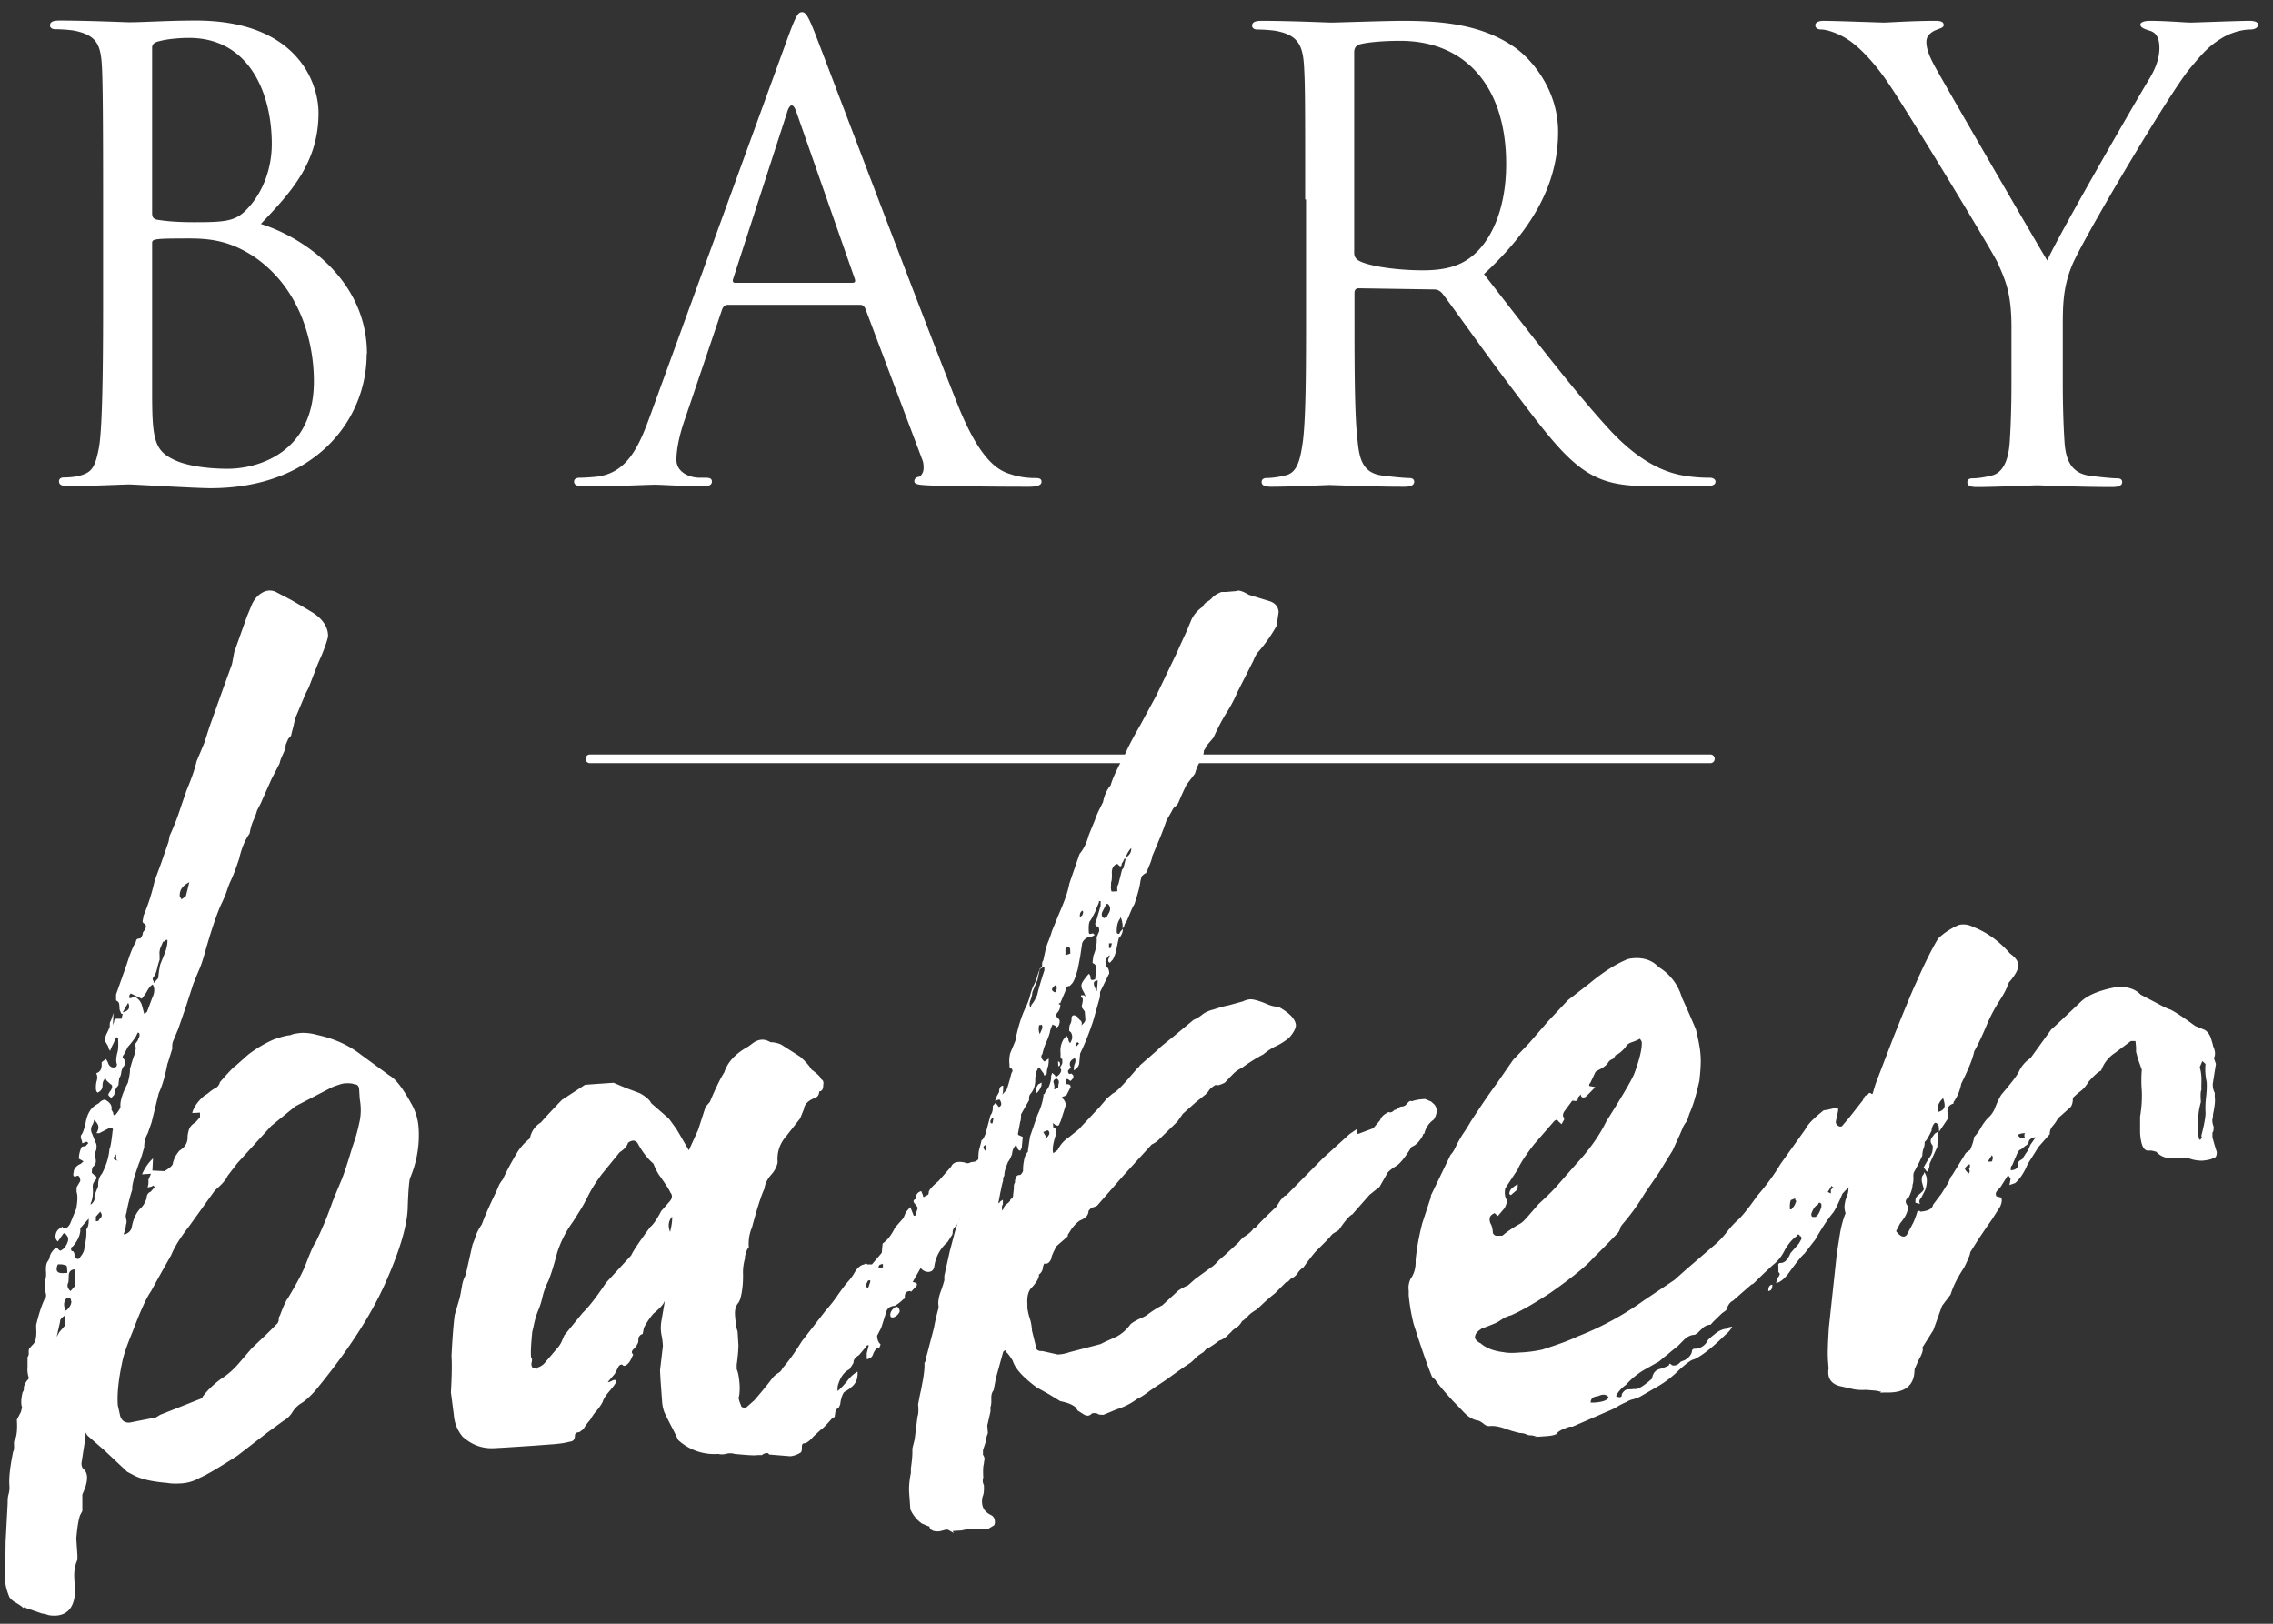
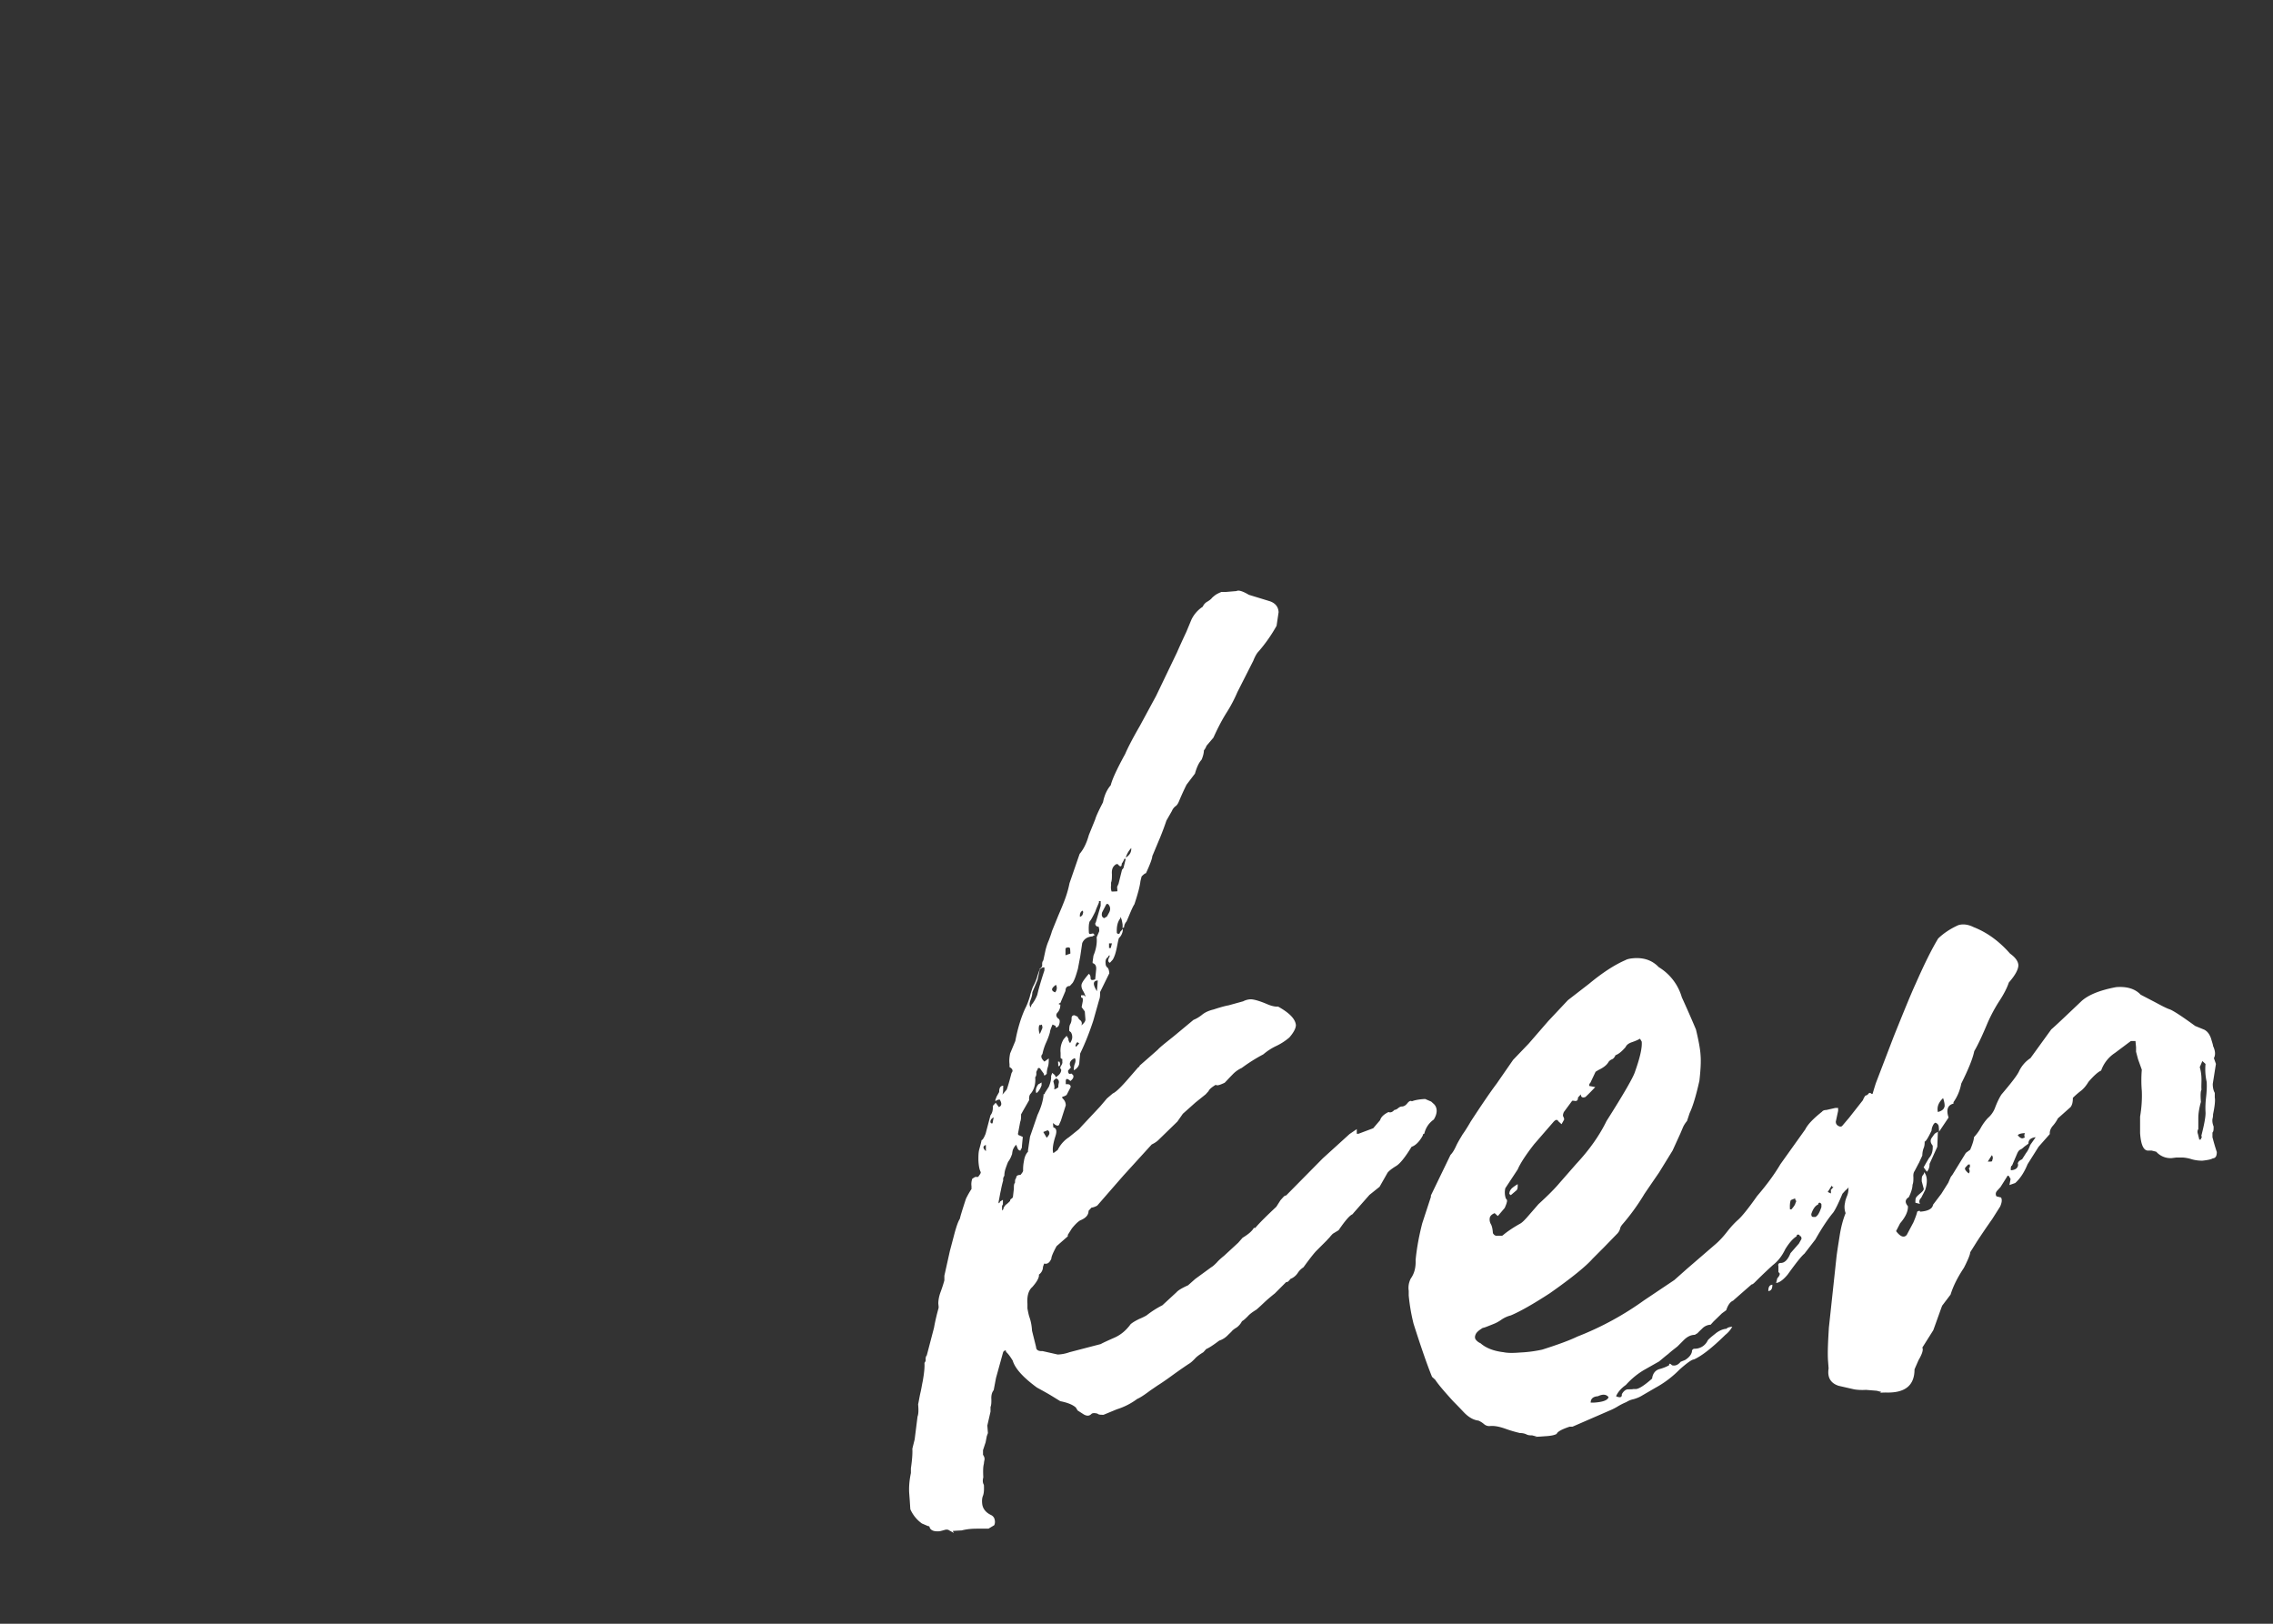
<svg xmlns="http://www.w3.org/2000/svg" width="112" height="80" fill="none">
  <rect width="100%" height="100%" fill="#333333" stroke="none" />
-   <path fill-rule="evenodd" clip-rule="evenodd" d="M84.276 37.172H29.069a.21.21 0 0 0-.213.214.21.21 0 0 0 .213.214h55.209a.21.21 0 0 0 .213-.214.21.21 0 0 0-.213-.214Z" fill="#fff" />
-   <path d="M18.069 17.444c0 3.24-2.544 6.61-7.702 6.61-.697 0-3.78-.186-4.022-.186-.156 0-2.06.085-2.956.085-.327 0-.483-.057-.483-.242 0-.086.057-.186.241-.186.27 0 .64-.029.91-.129.483-.157.64-.428.81-1.299.156-.785.213-3.24.213-6.952V9.806c0-5.096-.028-6.367-.085-6.88-.085-.729-.27-1.185-1.265-1.4-.241-.057-.753-.085-1.023-.085-.114 0-.242-.057-.242-.186 0-.185.157-.242.484-.242 1.364 0 3.268.085 3.41.085.725 0 1.904-.085 3.297-.085 4.96 0 6.04 3.04 6.04 4.553 0 2.484-1.421 3.969-2.843 5.468 2.232.7 5.23 2.855 5.23 6.395M7.496 10.492c0 .214.057.27.213.328.185.028.725.128 1.848.128 1.69 0 2.117-.057 2.742-.785.64-.728 1.094-1.827 1.094-3.07 0-2.512-1.122-5.224-4.078-5.224-.327 0-.966.029-1.45.157-.27.057-.369.157-.369.329v8.137Zm0 8.864c0 2.27.114 2.827 1.052 3.284.81.4 2.117.457 2.657.457 1.634 0 4.263-.885 4.263-4.312 0-1.827-.61-4.525-2.927-6.124-1.18-.785-2.146-.913-3.226-.913-1.776 0-1.819.028-1.819.242v7.367ZM40.18 1.698c.455 1.156 5.202 13.69 7.035 18.3 1.094 2.699 1.961 3.184 2.6 3.37.455.157.91.186 1.208.186.185 0 .299.028.299.185 0 .186-.27.243-.611.243-.455 0-2.658 0-4.747-.057-.568-.029-.91-.029-.91-.215 0-.128.115-.214.214-.214.057 0 .242-.157.242-.428 0-.086 0-.271-.057-.4l-2.814-7.466c-.057-.114-.114-.185-.27-.185h-6.494c-.157 0-.242.085-.299.242l-1.819 5.368c-.27.757-.426 1.485-.426 2.027 0 .614.64.885 1.151.885h.299c.213 0 .298.057.298.186 0 .185-.185.242-.455.242-.724 0-2.018-.085-2.359-.085-.34 0-1.99.085-3.41.085-.398 0-.569-.057-.569-.242 0-.129.128-.186.27-.186.213 0 .64-.028.881-.057 1.393-.185 1.99-1.342 2.544-2.855l6.864-18.844c.37-.999.483-1.184.668-1.184.184 0 .298.157.668 1.099ZM42 13.932c.156 0 .156-.086.113-.214l-2.87-8.194c-.086-.243-.157-.329-.242-.329-.057 0-.156.115-.213.329l-2.657 8.194c-.057.157 0 .214.085.214H42ZM64.31 9.82c0-4.739 0-5.581-.056-6.552-.057-1.028-.299-1.513-1.294-1.727-.241-.057-.753-.086-1.023-.086-.113 0-.241-.057-.241-.185 0-.186.156-.243.483-.243 1.364 0 3.268.086 3.41.086.327 0 2.63-.086 3.567-.086 1.904 0 3.922.185 5.528 1.342.753.542 2.09 2.027 2.09 4.125 0 2.242-.939 4.497-3.653 7.01 2.473 3.183 4.533 5.881 6.281 7.765 1.635 1.728 2.928 2.07 3.68 2.184.57.086.996.086 1.18.086.157 0 .27.086.27.186 0 .185-.184.242-.724.242h-2.146c-1.691 0-2.445-.157-3.226-.57-1.293-.7-2.36-2.185-4.079-4.454-1.264-1.67-2.685-3.698-3.296-4.497-.114-.114-.214-.186-.398-.186l-3.71-.057c-.156 0-.213.086-.213.243v.728c0 2.912 0 5.31.157 6.58.085.886.27 1.543 1.18 1.671.426.057 1.094.128 1.364.128.184 0 .241.086.241.186 0 .157-.156.243-.483.243-1.663 0-3.567-.086-3.71-.086-.028 0-1.932.086-2.841.086-.327 0-.483-.057-.483-.243 0-.086.056-.186.241-.186.27 0 .64-.057.91-.128.61-.114.753-.785.88-1.67.157-1.27.157-3.669.157-6.581v-5.34l-.043-.013Zm2.416 2.641c0 .157.057.272.213.372.455.27 1.848.485 3.17.485.724 0 1.577-.086 2.259-.571 1.052-.728 1.847-2.37 1.847-4.668 0-3.797-1.99-6.067-5.23-6.067-.909 0-1.719.086-2.017.185-.157.058-.242.186-.242.372v9.921-.029ZM99.112 16.102c0-1.642-.298-2.313-.696-3.184-.213-.485-4.263-7.166-5.315-8.736-.753-1.128-1.506-1.885-2.06-2.241-.455-.3-1.023-.486-1.293-.486-.157 0-.299-.057-.299-.214 0-.114.128-.214.398-.214.569 0 2.842.086 2.984.086.213 0 1.365-.086 2.544-.086.327 0 .398.086.398.214s-.185.157-.455.271c-.241.129-.398.3-.398.543 0 .37.157.728.398 1.185.483.885 5.017 8.708 5.557 9.593.568-1.27 4.405-7.923 5.016-8.922.398-.643.512-1.157.512-1.542 0-.428-.114-.757-.484-.857-.27-.085-.454-.157-.454-.3 0-.114.184-.185.483-.185.781 0 1.748.086 1.989.086.185 0 2.359-.086 2.928-.086.213 0 .398.057.398.185 0 .157-.157.243-.398.243-.327 0-.91.129-1.393.428-.611.372-.938.728-1.606 1.542-.994 1.214-5.229 8.337-5.769 9.65-.455 1.1-.455 2.027-.455 3.041v2.612c0 .486 0 1.756.085 3.041.057.885.327 1.542 1.237 1.67.426.057 1.094.129 1.364.129.185 0 .241.085.241.185 0 .157-.156.243-.483.243-1.662 0-3.567-.086-3.709-.086-.142 0-2.06.086-2.956.086-.326 0-.483-.057-.483-.243 0-.085.057-.185.242-.185.27 0 .64-.057.91-.129.61-.114.88-.785.937-1.67.085-1.27.085-2.555.085-3.04v-2.627ZM1.158 79.228c-.1-.1-.242-.186-.384-.272a.871.871 0 0 1-.312-.271c-.114-.285-.185-.528-.2-.728v-.9l.015-1.113.1-1.87c0-.143 0-.3.042-.442.043-.157.057-.3.043-.457-.029-.4.042-.942.184-1.656.043-.057.057-.172.043-.371 0-.1 0-.172.057-.229.085-.2.114-.528.085-.97l.2-.386.056-.228c-.057-.143-.057-.4.028-.743.043-.057.071-.114.057-.185 0-.072.014-.143.057-.186 0-.043.043-.128.128-.228l.071-.086a1.293 1.293 0 0 1-.071-.557v-.485a.292.292 0 0 0 .057-.228c0-.1 0-.172.057-.229l.142-.157c.142-.114.199-.385.17-.828v-.143c.142-.6.299-1.042.427-1.299.042 0 .07-.085.056-.228a1.377 1.377 0 0 1-.042-.671c.042-.1.057-.257.042-.443-.014-.242.015-.428.114-.528l.071-.157c0-.1.057-.228.2-.385.084-.1.17-.114.226-.015l.086.072c.142-.057.256-.171.34-.357.086-.185.072-.314-.028-.414-.056-.1-.113-.114-.156-.071l-.27.385c-.1-.085-.142-.214-.1-.371a.433.433 0 0 1 .27-.314c.043-.057.072-.057.072 0 .1.1.227.028.355-.171l.313-.771c.07-.4.07-.671.014-.814V58.5l.184-.314c-.014-.243-.099-.315-.241-.215-.1 0-.128-.071-.085-.214 0-.142.085-.27.27-.385.042 0 .113-.057.213-.157l-.228-.129c0-.142.029-.328.114-.528 0-.043.071-.086.213-.086l.142-.157-.085-.07-.213.085S4.043 56.2 4 56.116c-.028-.1-.028-.172.029-.229.042-.057.113-.228.184-.528.071-.457.242-.757.526-.928l.142-.085a.467.467 0 0 1 .284-.172c.256.129.37.3.327.5l.086.143c0 .142.056.17.156.057.042-.057.085-.114.142-.2.043-.072.071-.143.057-.186-.014-.242.1-.628.37-1.142.07-.3.113-.528.099-.67.085-.3.156-.558.241-.757l.057-.3c-.057-.1-.042-.186.014-.257.071-.086.1-.143.1-.186a.292.292 0 0 0 .057-.228c0-.043-.029-.071-.086-.071l-.07.157s-.129.228-.413.542l-.199.386s-.07.057-.057.156c.157.143.171.286.029.443a.723.723 0 0 0-.1.271c-.014.129-.042.214-.1.271l-.042.372c-.1.1-.142.2-.17.27-.014.072-.029.144-.029.187l-.142.157s-.1-.043-.156-.143c0-.043.043-.129.128-.229.085-.157.085-.257-.014-.3l-.157-.142s-.07-.043-.085-.143c-.1.057-.156.171-.156.343 0 .171-.086.285-.242.357-.057-.043-.085-.115-.085-.215 0-.1 0-.228.043-.37.042-.158.028-.272-.029-.372.199-.057.284-.214.27-.471v-.071l.213-.157.085.142c.057.2.171.286.313.272.1 0 .142-.058.142-.157-.057-.143-.042-.343.029-.6.042-.157.042-.371.028-.67l-.085-.072c-.043.1-.1.214-.156.342-.072.129-.114.243-.157.343l-.085-.143v-.071l-.17-.286c0-.1.028-.214.085-.342.07-.129.113-.243.156-.343 0-.143 0-.243.057-.3l.128-.385-.029.6.057-.158c0-.1.043-.157.142-.157h.228l.056-.242h-.07l-.086-.215c0-.042 0-.128-.014-.228 0-.1-.057-.171-.156-.214v-.3l.54-1.527c.156-.5.312-.871.44-1.07 0-.1.057-.158.213-.158.086-.1.128-.2.128-.3.185-.214.2-.357.043-.442-.057-.043-.071-.1-.043-.186a1.19 1.19 0 0 0 .029-.185 9.896 9.896 0 0 0 .554-1.742c.042-.1.142-.386.312-.842l.37-1.07.057-.3c.213-.458.383-.9.511-1.3l.313-.913c.256-.614.426-1.1.497-1.442l.384-.914.242-.756.682-1.913.44-1.214.114-.6.625-1.755.256-.614c.128-.257.299-.443.512-.557a.696.696 0 0 1 .625-.043l.767.4c.768.443 1.18.685 1.237.742.412.314.61.686.597 1.071-.043.2-.143.5-.313.914l-.2.456-.44 1.143-.199.385-.056.157-.384.914c-.043.157-.085.3-.114.456-.042.157-.085.3-.114.457l-.142.157-.127.3c0 .1-.029.243-.114.414-.085.186-.156.343-.185.5l-.398.77c-.298.672-.469 1.043-.511 1.157l-.2.385c-.042.157-.099.314-.184.5-.085.185-.142.4-.185.642-.227.314-.398.728-.511 1.228-.17.514-.313.885-.44 1.142-.044.1-.1.243-.157.414-.057.186-.142.371-.228.571-.213.414-.511 1.256-.866 2.513-.086.3-.171.585-.285.842-.113.257-.199.485-.284.685l-.37 1.142-.369 1.07-.256.614c-.042.1-.056.229-.042.372-.128.4-.2.656-.242.756-.114.6-.256 1.085-.426 1.442l-.355 1.442-.185.528c-.085.157-.142.3-.157.414-.014.129-.028.214-.014.257-.085.3-.156.557-.241.757-.043.1-.1.285-.185.528a4.004 4.004 0 0 0-.17.685v.143a8.375 8.375 0 0 0-.285 1.142c-.042.1-.042.2-.014.3.028.1.028.2-.014.3 0 .1-.029.256-.114.456h.071c.2-.071.313-.2.341-.4.071-.356.2-.628.384-.842.142-.114.256-.285.341-.542 0-.143.057-.257.199-.314l.213-.243s-.071-.014-.085-.071c-.043.057-.142.085-.284.1.042-.1.056-.229.042-.372l.128-.3-.44.03c.127-.3.312-.572.54-.786l-.029.6.597.028c.284-.171.426-.3.412-.4.043-.157.1-.285.156-.385.071-.1.128-.185.171-.228.284-.172.412-.4.398-.7 0-.043.014-.143.057-.3.042-.157.156-.285.34-.4l.214-.242v-.228l-.242.014h-.142c.086-.3.284-.586.611-.857.1-.057.185-.114.242-.171.07-.057.156-.114.242-.171a.429.429 0 0 0 .27-.314c.412-.471.667-.743.767-.8l.625-.556a6.007 6.007 0 0 1 1.28-.757c.383-.129.653-.2.795-.2.1-.057.27-.086.511-.114.242-.014.526.014.825.1.852.185 1.563.514 2.146.97l1.406 1.028c.313.172.654.628 1.052 1.342.227.386.355.8.384 1.242a5.407 5.407 0 0 1-.427 2.484c-.042.157-.085.657-.113 1.527-.043.871-.412 2.099-1.123 3.684-.71 1.584-1.847 3.326-3.396 5.21-.27.314-.512.528-.697.643a1.353 1.353 0 0 0-.454.442 1.234 1.234 0 0 1-.455.443l-.782.57-1.478 1.143c-.952.614-1.563.97-1.847 1.085a2.099 2.099 0 0 1-1.023.285c-.242.014-.44 0-.597-.028-.696-.058-1.222-.172-1.577-.343l-.384-.2-1.109-1.042-.866-.757-.086-.142v.228l-.199 1.285c0 .142.043.242.1.285.213.186.227.5.07.957l-.127.3v.813l-.085.157c-.086.157-.157.557-.213 1.2l.056.813v.229c-.113.256-.17.542-.156.87.014.314.028.5.043.557 0 .842-.313 1.285-.952 1.328-.143 0-.285 0-.413-.043a.923.923 0 0 0-.255-.057l-.91-.314-.014.043Zm1.762-13.59.27-.315c0-.2 0-.37.043-.528-.185.114-.284.214-.27.314l-.17.757.127-.229Zm.398-2.927s0-.072-.014-.229c0-.1-.029-.142-.085-.142-.1-.043-.228-.057-.37-.043-.128.3-.043.442.256.428.142 0 .227-.014.227-.014m.17 1.399c0-.1-.028-.143-.085-.143h-.142c-.142.171-.156.371-.028.614.185-.157.27-.314.27-.471m.17-.757c.029-.2.043-.47.015-.814-.2 0-.299.115-.313.286 0 .171-.014.286-.014.343-.085.157-.057.3.1.442.141-.157.212-.242.212-.242m.47-1.9c.07-.299.113-.57.099-.827v-.072c.085-.1.128-.285.114-.528l-.413.471v.143c-.028.257-.156.514-.383.771-.043 0-.071.043-.071.114 0 .072.028.114.085.1.057.043.085.114.085.214 0 .043.029.1.086.143.056.043.099.043.142 0 .184-.214.27-.385.255-.542m.498-2.484v-.072l.185-.456c-.015-.243.042-.457.184-.614.213-.414.341-.814.37-1.214.042-.057.1-.357.156-.9.043-.099 0-.142-.156-.142l-.498.257h-.142c.086-.143.114-.271.086-.371-.029-.1-.1-.186-.2-.286a.7.7 0 0 1-.099.272.428.428 0 0 0 0 .414l.17.428c.058.1.058.214.03.371-.086.2-.1.328-.044.371.057.2.029.343-.113.457-.043.057-.057.157-.057.3l.156.143c.1.042.1.114.014.228-.099.1-.127.214-.127.3.028.342 0 .628-.1.828v.071c.142-.114.213-.242.199-.385m.227 1.099c.143-.114.157-.228.043-.371l-.213.242v.229c.114 0 .156-.029.156-.086m2.729 9.793s.1-.057.284-.171l2.018-.8s.07-.028.07-.085c.228-.314.527-.6.91-.885a3.82 3.82 0 0 0 .881-.771c.299-.343.512-.6.654-.757l.768-.728.483-.485s.07-.114.056-.186c0-.071.015-.143.057-.185.17-.457.299-.743.384-.843.44-.728.753-1.313.924-1.77.213-.556.355-.885.454-1 .299-.613.583-1.284.825-1.983l.184-.457.256-.614c.128-.3.313-.87.554-1.67.128-.357.242-.728.327-1.142.1-.4.1-.8.029-1.2l-.029-.442c0-.2-.1-.285-.241-.285-.1-.043-.256-.057-.455-.043-.1 0-.227.043-.398.1-.17.057-.298.114-.398.171l-1.648.856-1.194.971-1.663 1.828-.483.628c-.085.2-.298.442-.625.713l-1.293 1.8c-.412.527-.697.984-.867 1.398-.085.157-.426.742-.995 1.784-.227.314-.526.985-.91 1.999-.255.614-.426 1.1-.497 1.442-.184.856-.27 1.584-.227 2.17l.114.514c.07.242.227.357.469.342.781-.157 1.165-.228 1.165-.228m-1.82-12.748s0-.072-.013-.229c-.043 0-.071.029-.071.086-.1.1-.043.171.156.214-.057-.043-.085-.071-.085-.071m.596-7.709-.27.471c.299-.071.384-.228.27-.47Zm.924.457.256-.685c.128-.257.142-.486.028-.671-.1.057-.184.157-.27.314a2.247 2.247 0 0 1-.27.385l-.54-.257-.07.086v.143a.307.307 0 0 0 .227-.086.675.675 0 0 1 .398.457c.056.214.1.357.1.4l.141-.086Zm.554-1.67.043-.371.057-.3.185-.457c.127-.3.184-.557.17-.757h-.07s-.044.086-.143.086l-.128.3a.766.766 0 0 0-.043.371v.228s-.07.186-.113.386-.1.357-.185.457c-.043.057-.057.1-.028.157.028.043.042.1.042.142l.213-.242Zm1.365-4.04.17-.685c-.34.17-.497.4-.469.7l.085.142.214-.157ZM37.836 71.59c-.142 0-.242.043-.284.1h-.228c-.142.029-.526 0-1.122-.057a.77.77 0 0 0-.44 0 .803.803 0 0 1-.37 0 2.632 2.632 0 0 1-1.976-.685 15.424 15.424 0 0 0-.34-.685 15.315 15.315 0 0 1-.342-.686 1.933 1.933 0 0 1-.114-.585l-.07-.956-.029-.514.142-1.2a3.3 3.3 0 0 0-.07-.556 1.929 1.929 0 0 1 0-.7l.155-.9v-.07c-.042.157-.227.356-.554.628a3.654 3.654 0 0 0-.469.7l-.057.299s-.1.028-.142.086c-.042.057-.07.1-.07.157 0 .1 0 .185-.058.27a1.016 1.016 0 0 1-.142.2c-.142.115-.156.215-.056.3l-.072.157c-.085.2-.199.343-.34.4h-.072c-.057-.085-.128-.085-.227.014l-.199.386-.27.314-.071.086h.071l.213-.1h.142v.071c-.042.1-.156.257-.34.471-.186.214-.3.386-.342.543-.085.157-.185.3-.298.428a2.296 2.296 0 0 0-.299.428c-.184.214-.298.371-.34.471l-.214.157c-.142 0-.213.072-.213.157 0 .2-.085.3-.27.314-.2.058-.483.1-.881.129l-.952.071-1.322.086-.512.028c-.596.043-1.122-.142-1.591-.556a1.87 1.87 0 0 1-.44-1.085l-.143-1.1c.043-.799.057-1.398.029-1.784.042-.9.1-1.57.156-2.027l.242-.828c.042-.157.07-.343.113-.57.029-.23.1-.415.185-.572l.341-1.513c.043-.1.1-.243.156-.414.057-.171.157-.371.299-.571.128-.357.355-.885.71-1.613l.128-.3c.043-.1.114-.2.2-.314.212-.457.44-.87.653-1.228a2.59 2.59 0 0 1 .682-.785 1.13 1.13 0 0 1 .54-.785c.185-.214.526-.585 1.037-1.114l1.137-.742.37-.028 1.037-.072.611.257.682.257c.313.171.498.343.555.486l.866.756c.114.143.2.271.285.386.085.114.156.228.213.328l.497.856.455-.999.37-1.142.212-.243c.299-.713.54-1.199.711-1.456.156-.5.554-.928 1.18-1.27l.213-.157c.284-.214.582-.243.88-.057.143 0 .328.028.527.114l.938.6c.255.228.454.442.554.628.312.228.469.385.483.485.1.043.128.143.1.285 0 .2-.057.3-.2.315 0 .142-.056.256-.199.314-.34.128-.525.314-.554.556l-.184.457-.683.87c-.326.372-.469.8-.426 1.3-.043.2-.142.414-.327.614-.185.214-.298.442-.327.685-.128.257-.34.885-.61 1.899-.129.3-.185.628-.157.985-.1.1-.128.214-.128.3a.292.292 0 0 0-.057.228c-.085.3-.114.57-.1.828 0 .142 0 .342-.028.6a3.456 3.456 0 0 1-.113.599l-.071.157c-.143.157-.2.357-.185.614.028.4.07.67.128.813l.042.671c0 .143-.014.472-.085.971v.229c.071.142.114.385.142.742.014.243 0 .442-.028.6-.043.056 0 .2.1.442 0 .043.042.086.113.1.071.014.142 0 .185-.043l.355-.314c.455-.528.753-.9.895-1.1.085-.1.185-.185.284-.242a.51.51 0 0 0 .214-.243c.227-.257.483-.6.753-1.013l.199-.314 1.165-1.5c.227-.256.44-.527.611-.784.185-.257.355-.5.54-.7.085-.1.199-.242.298-.428.114-.186.242-.3.384-.357a.16.16 0 0 0 .114-.043c.028-.028.057-.014.114.029h.227l.483-.571.043-.457c.241-.171.44-.428.61-.785l.413-.471.128-.3.213-.243.17.429h.071l.128-.386-.085-.143c-.156-.142-.17-.242-.014-.3 0-.2.071-.328.27-.385l.085.214c0 .1.057.1.142 0 .1 0 .142-.057.142-.157s.157-.285.484-.556l.625-.714c.085-.2.298-.271.654-.2.1.043.184.057.255.014a.488.488 0 0 1 .185-.043c.1 0 .213-.085.355-.242a.492.492 0 0 1 .327-.172c.128 0 .213 0 .256-.014h.298c.1-.028.128 0 .086.043l-.057.228-.128.229c-.1.1-.17.2-.242.271a1.084 1.084 0 0 0-.17.271c-.1.1-.2.314-.327.614-.1.1-.185.257-.27.471-.455.528-.753.97-.881 1.328l-.213.242s-.071.115-.057.186c0 .071-.014.143-.057.186l-.199.314a1.91 1.91 0 0 0-.654 1.227c-.042.157-.127.229-.284.243a.47.47 0 0 1-.383-.2l-.398.7c.241.028.284.128.1.285l-.143.157s-.028.057-.071 0c-.199 0-.284.114-.27.314 0 .043-.014.072-.071.086-.1.1-.227.214-.426.328-.242.015-.384.129-.427.329l-.241.756-.2.386c0 .2.072.342.171.428l-.057.157c-.142 0-.255.143-.34.4l-.072.085s-.113.086-.213.086v-.3l.1-.385h-.071s-.072.028-.072.085l-.34.4c-.185.114-.285.243-.27.385l-.2.315c-.241.114-.426.356-.54.7a.765.765 0 0 0-.042.37c.142-.114.284-.271.455-.47.156-.215.326-.372.525-.486.029.342-.085.6-.312.77-.043.058-.17.13-.355.243a1.025 1.025 0 0 0-.128.3 1.379 1.379 0 0 0-.057.3l-.071.157c-.1.057-.157.128-.17.228-.015.1-.03.172-.03.229l-.141.085c-.27.314-.455.5-.555.557l-.355.328c-.185.215-.327.315-.426.329-.1 0-.142.057-.142.157 0 .143 0 .242-.057.3a1.18 1.18 0 0 1-.512.185l-1.037-.085-.071-.072ZM26.51 67.365s.042 0 .114-.043a.709.709 0 0 0 .241-.2c.043-.057.1-.114.17-.2.072-.086.129-.143.171-.2l.27-.314c.085-.1.157-.214.2-.314l.127-.3.895-1.099c.327-.314.71-.814 1.166-1.499l1.236-1.342c.085-.2.398-.67.938-1.399.142-.114.327-.37.54-.785l.412-.47c.142-.158.156-.315.043-.443-.057-.143-.228-.4-.498-.786-.113-.142-.227-.356-.34-.642-.27-.228-.512-.542-.726-.914-.113-.242-.284-.285-.525-.114-.043.157-.17.314-.412.471l-.896 1.1c-.27.37-.483.699-.64 1.013a8.418 8.418 0 0 1-.425.77l-.342.543a5.216 5.216 0 0 0-.781 1.542c-.157.6-.299 1.056-.427 1.37a3.544 3.544 0 0 0-.284.757 3.896 3.896 0 0 1-.213.685c-.085.2-.142.4-.185.571-.042.172-.07.343-.113.486-.057.6-.086 1.028-.057 1.27.057.043.057.143.014.3 0 .2.085.271.242.214v.072l.07-.086m6.623-7.438c-.185.215-.213.457-.1.757.072-.3.114-.557.1-.757Zm9.706 3.37s.07-.13.057-.229h-.071s-.071.029-.071.086a.292.292 0 0 0-.057.228l.085.071.071-.157h-.014Zm.682-.871v-.143c-.057-.043-.071-.043-.071 0-.1 0-.142.057-.142.157.142 0 .227-.014.227-.014m.583 1.97s.1-.057.142 0c.057.042.085.114.085.214a.503.503 0 0 1-.213.242c-.1.058-.17.058-.227.015-.057-.143 0-.3.184-.457" fill="#fff" />
  <path d="M47.002 75.53s-.071-.043-.228-.128c-.056-.043-.142-.057-.255-.015-.114.029-.2.058-.256.058-.242.014-.398-.043-.455-.186 0-.043-.028-.072-.085-.072l-.299-.128a1.7 1.7 0 0 1-.568-.7l-.029-.442-.028-.371c-.014-.243 0-.571.085-.97v-.23c.057-.399.086-.727.071-.97l.114-.457.142-1.128c.043-.1.057-.3.029-.6.042-.199.07-.385.113-.57.043-.171.071-.371.114-.571.071-.4.1-.7.085-.9.043-.057.071-.114.057-.185 0-.072.014-.143.057-.186l.355-1.356c.071-.4.157-.728.228-.985v-.071l-.015-.143c0-.143.029-.343.114-.571.085-.228.142-.414.185-.571v-.228l.27-1.214.241-.913c.086-.3.157-.529.256-.686 0-.042.1-.385.299-.985.128-.257.227-.414.27-.47v-.143a.766.766 0 0 1 .042-.372l.142-.085h.143c.085-.114.142-.186.127-.243-.056-.1-.1-.285-.113-.585 0-.2 0-.371.042-.529.043-.157.086-.3.114-.456.043 0 .114-.1.199-.314l.242-.914c.085-.1.127-.257.113-.457l.142-.157.157.214c.142-.057.156-.185.042-.37-.1 0-.17.042-.213.085v-.072l.057-.157.128-.228c0-.2.057-.3.199-.314 0 .2 0 .343-.043.443l.213-.243c.043-.1.128-.386.242-.828.085-.1.057-.2-.1-.286v-.142c-.028-.2 0-.372.029-.529l.256-.614c.113-.599.27-1.127.483-1.598.085-.157.156-.343.227-.571.057-.229.114-.386.157-.5a2.48 2.48 0 0 0 .198-.457c.043-.157.086-.271.128-.385 0-.043.015-.072.071-.086.043-.057.072-.114.057-.185 0-.072.014-.143.057-.186l.114-.528c.042-.157.085-.3.156-.457.057-.157.114-.3.156-.457l.313-.77c.085-.2.185-.429.284-.686.1-.257.2-.557.27-.913l.498-1.442c.184-.215.34-.514.454-.928l.313-.771c.043-.157.17-.428.384-.842.07-.357.199-.628.383-.843.072-.3.313-.813.711-1.541.128-.3.37-.771.725-1.385l.796-1.47L58 32.133c.085-.2.242-.543.455-1l.255-.613c.128-.257.313-.471.555-.628a.504.504 0 0 1 .213-.243c.1-.057.17-.114.213-.157.043-.057.1-.1.17-.157.072-.057.185-.114.327-.171h.228l.511-.043c.1-.057.299 0 .611.185l.98.3c.3.086.47.271.484.557l-.1.67a7.56 7.56 0 0 1-.88 1.257c-.1.1-.185.257-.27.471l-.782 1.542c-.128.3-.298.642-.526 1-.227.356-.44.77-.654 1.241l-.34.4s-.043.128-.129.228c0 .1-.028.257-.113.457-.142.157-.242.386-.327.685l-.412.543s-.17.328-.384.842c-.042.1-.1.186-.17.228a.568.568 0 0 0-.17.229l-.27.471c-.086.257-.186.528-.313.842-.128.3-.256.614-.384.914 0 .1-.1.385-.313.842-.043 0-.114.057-.213.157l-.057.228c-.028.258-.128.629-.298 1.143-.043.057-.128.228-.256.542l-.128.3a.494.494 0 0 0-.128.3c-.043 0-.07.028-.07.085v-.228c-.03-.2-.058-.314-.115-.371v.071c-.127.157-.184.386-.17.685 0 .043.028.072.085.072.043 0 .071-.029.071-.086l.142-.157s0 .114-.028.186a.596.596 0 0 1-.17.27c-.043.158-.072.33-.114.529-.043.2-.1.385-.185.528l-.142.157c-.1-.043-.114-.143-.014-.3v-.071s-.072.029-.072.086c-.099.057-.142.157-.127.3 0 .1.028.17.085.214.057.042.085.142.1.285l-.455.928c0 .143 0 .271-.043.371l-.298 1.056c-.171.514-.37 1.043-.64 1.6l-.042.442c0 .143-.086.285-.27.385 0-.1 0-.214.056-.342.043-.129.029-.214-.014-.257-.242.114-.298.271-.185.457l-.142.157c0 .142.057.2.157.142l.085.072c.057.1 0 .2-.128.3-.156-.143-.227-.129-.227.014v.143h.085c.1 0 .156.042.156.142l-.199.386s-.114.085-.213.085v.072c.114.1.17.214.17.357l-.241.756-.071.157s-.014.072-.071.086a.264.264 0 0 1-.157-.057l-.085-.072v.072l.014.143c.157.042.185.185.1.442-.128.4-.156.685-.1.828l.214-.157c.127-.257.312-.471.554-.628l.497-.4.142-.157.896-.956.34-.4.285-.243c.142-.057.398-.3.767-.728l.483-.556s.072-.029.072-.086c.554-.485.866-.757.909-.8.085-.1.355-.313.767-.642l.98-.814c.143-.057.285-.142.427-.256.142-.115.327-.2.569-.258.383-.128.625-.185.724-.2l.725-.2a.874.874 0 0 1 .37-.1c.142 0 .426.072.824.244.199.085.384.128.526.114.568.314.852.614.88.913 0 .143-.099.357-.326.614-.185.157-.398.3-.64.414a2.905 2.905 0 0 0-.64.414 8.277 8.277 0 0 0-1.065.671 1.446 1.446 0 0 0-.455.328c-.156.157-.284.3-.383.4-.242.114-.384.157-.44.1-.186.114-.313.214-.356.314l-.142.157-.498.4-.625.557-.27.385-.91.885s-.113.129-.355.243L55.372 57.9l-.412.471-.895 1.028s-.143.086-.285.1l-.142.157c0 .2-.128.357-.412.471-.1.057-.242.186-.412.4l-.199.314v.071l-.554.486c-.17.314-.256.513-.256.613-.085.2-.199.286-.355.243l-.057.157a.474.474 0 0 1-.2.386v.07c-.027.158-.141.33-.326.543-.185.157-.27.443-.241.828v.229c.028.142.056.314.113.47.057.172.1.386.114.629l.199.8c0 .142.114.213.313.2l.753.17a1.91 1.91 0 0 0 .582-.114l1.535-.4c.1-.056.313-.156.64-.3.34-.142.61-.37.838-.684.142-.115.284-.186.426-.257.142-.057.256-.115.355-.172a4.68 4.68 0 0 1 .782-.5l.696-.642c.086-.1.285-.214.569-.342l.355-.314.782-.571c.1-.057.184-.143.284-.243.085-.1.213-.214.355-.328l.697-.643.213-.242c.284-.172.469-.329.554-.486h.071c.227-.271.583-.614 1.037-1.042l.2-.314s.085-.1.141-.157c.043-.057.1-.086.143-.086l1.804-1.827 1.322-1.2.355-.242v.229h.085l.725-.272.341-.4c.043-.156.185-.285.412-.399.1.043.2 0 .285-.1a.343.343 0 0 0 .184-.086c.071-.057.128-.085.185-.085.1 0 .199-.057.284-.172.085-.1.157-.128.213-.085.142-.057.37-.1.654-.114l.299.128.156.143c.156.185.156.442-.029.742-.241.172-.397.4-.468.7-.043 0-.072.028-.072.085-.17.314-.37.5-.554.557-.312.514-.568.828-.753.942-.185.114-.327.214-.426.329l-.398.7-.498.399-.213.242-.554.629-.071.085c-.142.057-.37.329-.682.785l-.284.172s-.1.1-.142.157c-.043.057-.1.1-.142.157l-.555.556c-.142.157-.34.414-.61.786a.895.895 0 0 0-.285.285.776.776 0 0 1-.355.286 1.06 1.06 0 0 1-.1.114c-.028.028-.057.043-.113.043l-.555.556a9.398 9.398 0 0 0-.426.357c-.142.129-.298.286-.483.443-.185.114-.327.214-.426.328-.1.1-.185.186-.285.243a.873.873 0 0 1-.27.314c-.1.057-.17.114-.213.157-.043.057-.128.128-.241.243a1.034 1.034 0 0 1-.398.242c-.285.214-.498.357-.64.414l-.142.157c-.185.115-.327.214-.426.329-.1.1-.185.185-.285.242-.326.215-.625.429-.88.614-.256.186-.484.343-.668.457l-.356.243c-.284.214-.497.356-.64.414a3.358 3.358 0 0 1-1.008.514l-.654.27c-.142 0-.241 0-.298-.056-.157-.043-.256-.029-.299.014-.1.1-.213.114-.37.029l-.312-.2-.085-.143c-.156-.143-.412-.243-.767-.314-.214-.129-.413-.257-.611-.371-.2-.115-.384-.214-.54-.3-.683-.5-1.08-.942-1.194-1.328-.114-.185-.213-.328-.327-.428 0-.1-.057-.1-.142 0l-.355 1.285-.114.6c-.085.1-.128.256-.114.456 0 .143 0 .271-.042.371v.229l-.157.685.029.371-.057.157-.057.3-.128.385v.229c.071.1.085.185.071.257a1.191 1.191 0 0 0-.028.185c-.043.157-.043.372-.029.671-.042.157-.028.272.029.371.014.243 0 .414-.043.529-.043.1-.057.228-.043.37.015.243.157.443.413.572.099.043.17.114.198.214.029.1.029.2-.014.3l-.284.171h-.554c-.227 0-.483.014-.767.086-.299.014-.441.028-.441.028m1.62-19.015c-.142.057-.142.157.014.3v-.3h-.014Zm.412-1.37s-.1.043-.142.114c-.043.072-.043.143 0 .186h.071l.057-.3h.014Zm.455 4.511c.042-.1.1-.186.17-.228.071-.058.128-.115.17-.157 0-.043.015-.086.072-.115.043-.028.071-.071.071-.114l.043-.371c0-.143 0-.243.056-.3 0-.1 0-.171.057-.228 0-.1.057-.157.214-.157.085-.1.142-.186.127-.229 0-.1 0-.242.043-.456.028-.2.1-.357.199-.457v-.072l.1-.67.369-1.071c.17-.357.27-.685.298-.985 0-.043 0-.057.029-.043.028.029.042 0 .028-.043l.2-.314c.084-.2.127-.385.113-.528l.057-.157.085.071s.071.043.085.143c.185-.114.284-.243.27-.386-.057-.042-.057-.114 0-.185.043-.071.071-.143.057-.186v-.142s-.085-.015-.085-.072v-.228a1.066 1.066 0 0 1 .156-.685l.142-.157.085.142a.3.3 0 0 0 .086.215.686.686 0 0 0 .1-.229c.013-.1 0-.2-.058-.3l-.085-.071c0-.143 0-.257.057-.343a.546.546 0 0 0 .057-.27c0-.1.042-.158.142-.158l.156.071s.043.115.128.172c.085.071.1.157.057.257.142-.114.213-.215.199-.314l-.029-.372-.156-.214.057-.3v-.142s-.085-.014-.085-.072v-.071h.142l.085.071s-.043-.142-.128-.285-.1-.271-.057-.371c.043-.1.157-.257.341-.471.057.043.086.114.086.214 0 .1.085.114.227.057l.043-.443c.028-.2-.029-.314-.17-.357v-.07l.042-.3c.128-.3.184-.614.156-.9l.128-.3v-.071c-.014-.143-.043-.2-.085-.143l-.086-.071s-.056-.1 0-.143l.242-.828v-.229h-.085v.072l-.128.3-.057.157c-.128.257-.213.414-.27.47-.043.1-.057.272-.043.529 0 .1.057.114.157.071h.07s.03.072.086.057l-.142.086c-.242.014-.412.129-.497.328l-.1.671-.114.6c-.085.3-.156.528-.255.685l-.142.157c-.143 0-.214.086-.214.243l-.128.3-.127.3c-.043 0-.072.014-.072.042 0 .029.029.029.072.029a.551.551 0 0 1-.128.385c-.1.1-.086.2.014.3.1.043.114.171.028.371-.1.1-.142.114-.142 0l-.156-.071c-.085.2-.128.328-.128.385-.043.157-.1.314-.185.5a2.676 2.676 0 0 0-.184.57c-.1.1-.057.23.099.372l.213-.157c0 .143 0 .286-.042.414a1.075 1.075 0 0 0-.057.343c-.1.1-.143.114-.143 0l-.156-.215s-.028-.07-.085-.07c-.043 0-.071.028-.071.085-.043.057-.071.114-.057.185 0 .072-.014.143-.057.186.029.343-.057.628-.241.828-.043.057-.071.157-.057.3l-.27.47-.128.23c0 .142 0 .27-.043.37l-.113.6s.028.071.085.071l.156.072-.043.442c0 .1-.014.143-.056.157 0 .043 0 .072-.029.072-.028 0-.07-.015-.113-.072l-.086-.214c-.1.1-.142.2-.17.271-.014.072-.029.143-.029.186-.042.1-.07.186-.1.228a.962.962 0 0 1-.099.157c-.042.1-.085.215-.128.343a1.077 1.077 0 0 0-.056.343.292.292 0 0 0-.057.228 4.878 4.878 0 0 0-.114.485c-.042.172-.07.371-.114.571v.072s.072-.029.072-.086l.142-.085v.228s-.057.057-.043.157v.143l.085-.086h-.028Zm1.407-10.064c.085-.1.184-.257.27-.471l.056-.229s.1-.385.299-.985v-.142h-.085l-.142.085-.114.528-.256.614c0 .1-.028.229-.085.371-.057.157-.071.272 0 .372l.057-.157v.014Zm.34 3.926.143-.086v.143c-.071.2-.17.328-.256.385-.057-.143-.014-.3.114-.457m.526 2.427s.014-.1-.086-.143l-.213.086.17.285c.086-.1.143-.185.129-.228Zm-.342-5.182c0-.143-.042-.2-.085-.143h-.07a.672.672 0 0 0 .028.443l.127-.3Zm.782 2.927s0-.129.029-.229c.014-.1-.029-.171-.128-.214-.1.057-.142.114-.142.157.056.2.07.314.028.371h.071l.142-.085Zm-.114-5.054c-.241.171-.255.286-.042.371a.32.32 0 0 0 .042-.37Zm.1 3.783h.07c.058.143.044.214-.056.228 0-.142-.014-.228-.014-.228Zm.61-5.325s0-.071-.013-.228c0-.043-.029-.071-.086-.071-.099 0-.142.028-.142.085v.3c.17-.057.242-.086.242-.086Zm.442 4.44-.086-.071s-.07.028-.07.085c-.044.057-.044.1 0 .143 0 0 .042-.057.141-.157m.17-6.367c.043-.071.043-.143 0-.185-.099.057-.141.157-.127.3.042 0 .1-.043.142-.115m.739 3.255c-.242.014-.256.186-.043.528l.043-.528Zm.455-3.155s.028-.057.1-.185c.07-.129.07-.243.013-.343-.056-.1-.113-.114-.156-.057l-.199.385c-.042.157 0 .243.1.286.099-.057.142-.086.142-.086Zm.241 1.328h-.142v.228h.085l.057-.228Zm.27-2.556s0-.07-.014-.228l.071-.157.17-.685.072-.086.113-.457h-.07s-.043.129-.129.243c0 .043 0 .086-.028.114-.028.029-.057.014-.114-.028-.056-.1-.128-.086-.227.014-.1.1-.128.243-.114.414 0 .171 0 .314-.042.414v.143s-.029.157.028.3c.199 0 .299-.015.299-.015m.667-2.127a1.15 1.15 0 0 0-.27.471c.185-.114.285-.271.27-.47ZM75.722 70.776s-.071-.014-.228-.057c-.1 0-.199 0-.298-.057a.74.74 0 0 0-.299-.057 6.169 6.169 0 0 1-.724-.214c-.285-.1-.54-.157-.782-.129a.397.397 0 0 1-.27-.1 1.08 1.08 0 0 0-.27-.17c-.256-.03-.497-.172-.739-.429-.241-.257-.412-.428-.511-.528-.427-.471-.725-.814-.882-1.056l-.156-.143c-.241-.586-.54-1.456-.91-2.613a9.334 9.334 0 0 1-.24-1.399v-.228c-.03-.2 0-.4.099-.6.184-.257.255-.556.241-.913.057-.6.17-1.2.327-1.813l.426-1.3v-.07l.967-2c.1-.1.184-.242.27-.428.085-.185.199-.37.327-.585.042-.057.184-.257.397-.628.54-.828.967-1.456 1.28-1.87l.81-1.17.767-.8.966-1.113.966-1.028 1.052-.814c.654-.542 1.25-.928 1.776-1.156.1-.057.242-.086.44-.1.498-.029.896.114 1.209.442a2.57 2.57 0 0 1 1.137 1.485 57.4 57.4 0 0 1 .696 1.584c.142.586.213 1 .227 1.257.029.342 0 .77-.056 1.27-.157.7-.313 1.242-.484 1.6l-.127.385c-.086.1-.157.214-.2.314l-.127.3-.384.842-.668 1.085c-.54.785-.782 1.142-.739 1.084a10.655 10.655 0 0 1-1.08 1.485c-.043.057-.085.114-.1.2a.595.595 0 0 1-.17.271l-.625.643-.555.556c-.326.371-1.023.942-2.103 1.7-.852.556-1.492.913-1.932 1.098a1.44 1.44 0 0 0-.47.215 1.767 1.767 0 0 1-.397.214c-.284.114-.455.185-.512.185-.184.114-.312.214-.355.328-.043.1-.043.186.014.257a.566.566 0 0 0 .228.172c.255.228.64.385 1.136.442.2.043.47.043.81.015a6.437 6.437 0 0 0 1.095-.143c.767-.243 1.35-.457 1.733-.643a14.839 14.839 0 0 0 3.283-1.784l1.492-1 .626-.556 1.406-1.213c.185-.157.384-.372.583-.629.199-.256.384-.442.511-.556.185-.157.512-.557.953-1.185.454-.528.838-1.042 1.15-1.57l1.223-1.713c.128-.257.412-.543.824-.871.043-.057.114-.086.213-.086l.44-.1h.143v.143l-.114.528c0 .1.043.171.128.214.071.043.142.043.185 0l.34-.4.683-.87s.043-.129.128-.229c.043 0 .1-.028.142-.085.043-.057.1-.057.142 0 .043 0 .227.028.526.114-.043.1.043.242.256.428 0 .2 0 .329-.043.371-.043.157-.071.343-.114.571a1.02 1.02 0 0 1-.184.5l-.214.157c-.099.057-.156.128-.17.228-.014.1-.029.2-.014.3-.043.057-.1.172-.157.343a.934.934 0 0 1-.298.428l-.199.314c-.043.1-.128.271-.256.5-.128.228-.27.4-.412.514l-.142.157c-.213.514-.37.813-.455.928-.227.27-.525.7-.88 1.327l-.54.7c-.143.114-.413.456-.825 1.028-.227.27-.412.4-.568.414l.056-.229c.143-.157.157-.257.057-.3v-.3c-.028-.1.014-.157.114-.157.199 0 .355-.17.483-.485l.412-.471.128-.228c0-.1-.028-.143-.085-.143 0-.043-.029-.072-.085-.072-.043 0-.072.029-.072.086-.184.114-.369.328-.554.628-.17.357-.383.614-.61.785-.47.429-.74.7-.84.8-.099.1-.156.157-.212.157-.555.485-.867.757-.91.8-.142.056-.256.213-.34.47l-.214.157-.412.4-.142.157a.626.626 0 0 0-.398.171c-.114.115-.2.186-.242.243l-.142.086c-.199 0-.383.1-.54.257l-.313.314c-.142.114-.298.228-.454.371-.17.128-.313.257-.455.371l-.682.386c-.355.2-.668.456-.952.77-.242.172-.398.357-.483.557.199.086.298.057.284-.1.085-.157.199-.242.313-.242.127 0 .213 0 .255-.015h.142c.142-.014.413-.185.782-.514.028-.242.156-.414.37-.47.213-.058.369-.13.468-.186 0-.1.043-.1.142 0 .157.043.299-.015.427-.172l.213-.085c.185-.114.298-.243.341-.4 0-.1.043-.157.142-.157a.708.708 0 0 0 .64-.414c.042-.057.156-.157.355-.314.185-.157.384-.243.568-.257.043-.057.142-.086.284-.1a1.308 1.308 0 0 1-.34.4c-.654.642-1.166 1.042-1.55 1.213-.099 0-.34.171-.71.5a5.05 5.05 0 0 1-1.194.9l-.71.413c-.1.057-.213.1-.356.143-.142.028-.27.086-.355.143a2.972 2.972 0 0 0-.426.214 2.972 2.972 0 0 1-.426.214l-1.805.785h-.142c-.384.129-.597.243-.64.357-.1.057-.284.1-.582.114-.342.029-.512.029-.512.029m-1.549-9.936c.185-.157.469-.357.853-.571.1-.057.227-.185.412-.4l.483-.556c.469-.429.81-.771 1.037-1.043l.825-.942c.639-.685 1.136-1.384 1.492-2.113.852-1.341 1.307-2.14 1.392-2.398.256-.714.37-1.213.341-1.513l-.085-.143c-.1.057-.227.114-.398.172-.17.057-.27.142-.312.242-.185.214-.342.343-.498.4-.042.1-.1.171-.17.2a.388.388 0 0 0-.17.128c-.086.157-.257.286-.498.4l-.142.086-.256.542s-.071.057-.057.157l.298.057c-.099.1-.255.272-.483.486-.142.057-.227.014-.227-.129l-.142.157c0 .143-.057.2-.213.157h-.071l-.412.557c-.043.1-.057.171-.029.228.029.043.043.1.043.143l-.128.229-.157-.143c-.056-.1-.127-.086-.227.014l-.966 1.114c-.412.528-.682.942-.81 1.242l-.611.927a.92.92 0 0 0 .028.514c.057.043.071.1.043.186-.014.071-.057.171-.1.271l-.34.4-.157-.143c-.142.057-.228.143-.242.243-.014.1 0 .2.057.3.057.1.085.242.1.442.056.1.127.143.227.129h.227l.043-.029Zm.313-2.041c0-.1.042-.186.127-.272.1-.085.185-.142.285-.2 0 .143 0 .243-.057.3l-.284.243-.086-.071h.015Zm4.163 10.292c.44-.028.683-.114.725-.271-.114-.143-.284-.157-.526-.043-.241.014-.355.129-.355.314h.156Zm8.797-5.81c0 .2-.057.3-.2.314 0-.2.058-.3.2-.314Zm1.137-4.026s.056-.085.028-.114c-.028-.028-.043-.057-.043-.114l-.213.086c-.042.1-.056.257-.042.456h.07c.143-.157.2-.27.2-.314Zm1.009.671c.1-.057.184-.214.27-.47v-.143s-.043-.072-.086-.072c-.042 0-.07.029-.07.086-.143.057-.257.214-.342.47 0 .1.029.144.085.144h.143m.724-1.314s.043-.057.142-.157c-.056 0-.07-.014-.085-.071l-.199.314.157.071v-.142" fill="#fff" />
  <path d="M92.704 68.578s-.072-.014-.228-.057l-.526-.043c-.241.014-.44 0-.597-.028l-.753-.172c-.398-.128-.568-.414-.497-.856l-.028-.371c-.029-.4 0-.943.042-1.642l.37-3.44c.028-.257.085-.6.156-1.057.071-.457.17-.828.298-1.142a.876.876 0 0 1-.028-.514c0-.043.028-.157.085-.3.071-.157.085-.3.085-.456v-.372c.015-.157.072-.328.157-.528.17-.5.241-.913.213-1.199.213-.514.412-1.085.583-1.713.184-.628.312-1.07.397-1.328l.881-2.298c.512-1.27.867-2.141 1.08-2.598.427-.97.796-1.713 1.109-2.227.284-.271.611-.485.995-.657.241-.071.497-.028.753.1.654.257 1.25.685 1.79 1.3.256.185.398.37.413.57 0 .2-.142.486-.47.857-.085.257-.241.57-.497.956a7.676 7.676 0 0 0-.554 1.043c-.256.613-.469 1.07-.654 1.384-.07.357-.284.885-.64 1.599a2.305 2.305 0 0 1-.383.914v.071c-.284.071-.37.3-.241.685l-.47.7s0-.129-.014-.229c0-.1-.056-.171-.156-.214-.043 0-.1.057-.142.157a.586.586 0 0 0-.057.229c-.17.357-.284.542-.34.542 0 .1 0 .214-.058.343a1.075 1.075 0 0 0-.057.342c-.042.1-.1.214-.156.343-.071.128-.142.271-.227.428-.043.057-.071.157-.057.3 0 .143 0 .271-.043.371 0 .143-.057.357-.184.614-.185.114-.2.257-.043.443.014.242-.114.528-.384.842l-.199.385c.213.286.398.343.526.186l.327-.614c.128-.3.185-.485.185-.528.1-.057.142-.057.142 0 .398-.029.61-.143.64-.343l.411-.542.341-.543c.043-.1.071-.171.1-.228.014-.057.057-.1.1-.157l.667-1.085.213-.157c.128-.3.185-.514.185-.614.142-.157.256-.314.341-.471a2.45 2.45 0 0 1 .341-.471 1.25 1.25 0 0 0 .37-.543c.1-.257.199-.456.298-.614.498-.585.796-.97.881-1.17.128-.257.313-.471.554-.628l1.024-1.414c.184-.157.668-.613 1.463-1.37.327-.314.896-.557 1.734-.714.54-.042.938.086 1.208.372l.767.4c.313.17.54.285.682.328.199.085.611.356 1.237.813l.454.186c.157.085.256.228.327.428.057.2.1.314.1.371.114.243.128.443.042.6l.1.285-.156.985c0 .2.042.343.099.443v.228c.029.143 0 .428-.085.828 0 .043 0 .129-.029.229-.014.1 0 .228.057.37 0 .144 0 .244-.057.3v.229c.029.1.086.343.214.728 0 .2-.057.3-.199.314-.1.057-.27.086-.512.114-.142 0-.327-.014-.526-.071a1.84 1.84 0 0 0-.455-.086h-.298l-.227.029a.94.94 0 0 1-.768-.314l-.227-.057h-.142c-.242.028-.384-.257-.426-.857v-.814c.085-.5.099-.927.085-1.27a6.141 6.141 0 0 1 0-1.042l-.185-.514-.099-.371v-.229l-.029-.3h-.227l-.782.586a1.713 1.713 0 0 0-.682.87c-.142.058-.355.243-.625.557-.128.215-.27.372-.412.472a4.388 4.388 0 0 0-.356.314c0 .2-.028.342-.113.456l-.626.557a1.71 1.71 0 0 1-.241.357c-.114.128-.171.271-.156.414l-.555.628-.54.857c-.17.414-.37.713-.61.928l-.285.1.057-.3-.085-.143s-.071-.043-.071 0l-.341.542-.143.157c-.1.1-.113.2-.056.3L98.6 59c.057.1.043.243-.043.443l-.398.628s-.298.414-.739 1.085l-.34.542c0 .1-.1.357-.313.771-.313.471-.526.9-.654 1.313l-.412.543c-.043.1-.185.514-.44 1.213l-.54.857c.056.1 0 .3-.185.614l-.2.457c0 .799-.468 1.17-1.406 1.142-.2 0-.299.014-.299.014m1.748-9.35c0-.143 0-.243.057-.3.043-.057.114-.114.213-.2.1-.086.142-.143.142-.2l-.099-.371c0-.143 0-.243.057-.3.043-.057.07-.1.057-.157.156.186.184.485.056.885l-.198.386c-.1.1-.114.2-.057.3l-.228-.058v.014Zm.398-1.742s.085-.157.27-.471c.142-.157.2-.357.185-.614-.114-.143-.128-.257-.057-.371.071-.1.128-.186.17-.229l.143-.085-.029.742-.383.842a.551.551 0 0 1-.128.386c-.114-.143-.156-.214-.156-.214m1.023-2.97c.014-.1 0-.242-.071-.442-.228.214-.313.442-.256.685.199-.057.298-.143.312-.243m1.237 3.084c-.029-.072-.014-.114.028-.114v-.143h-.085c-.043.057-.1.1-.142.157-.043.057 0 .143.17.285.043-.057.057-.114.029-.185Zm1.122-.414s0-.043.029-.114c.014-.072 0-.143-.043-.186l-.199.314h.142l.071-.014Zm1.265.143c0-.1.057-.172.213-.243l.2-.314s.113-.129.198-.386l.27-.385a.5.5 0 0 0-.256.086c-.07.057-.099.128-.099.228l-.213.157s-.1.1-.17.129c-.072.028-.129.1-.171.2a671.468 671.468 0 0 1-.256.599c-.043 0-.071.086-.057.228.242-.014.37-.128.355-.314m.313-1.356s-.014-.1.028-.157h-.07c-.143.014-.242.043-.285.1.114.143.213.186.299.129.042 0 .056-.029.028-.072Zm8.711 0c.156-.6.228-1.013.213-1.199-.014-.243 0-.5.029-.742.028-.243.042-.5.028-.743a2.833 2.833 0 0 1-.057-.885l-.156-.142-.128.3c.071.242.085.456.085.627 0 .172-.014.343 0 .486-.042.057-.056.257-.028.6-.085.3-.128.57-.128.785v.556c-.043.057-.057.143-.014.257.028.129.057.214.057.257h.071l.071-.157h-.043Z" fill="#fff" />
</svg>